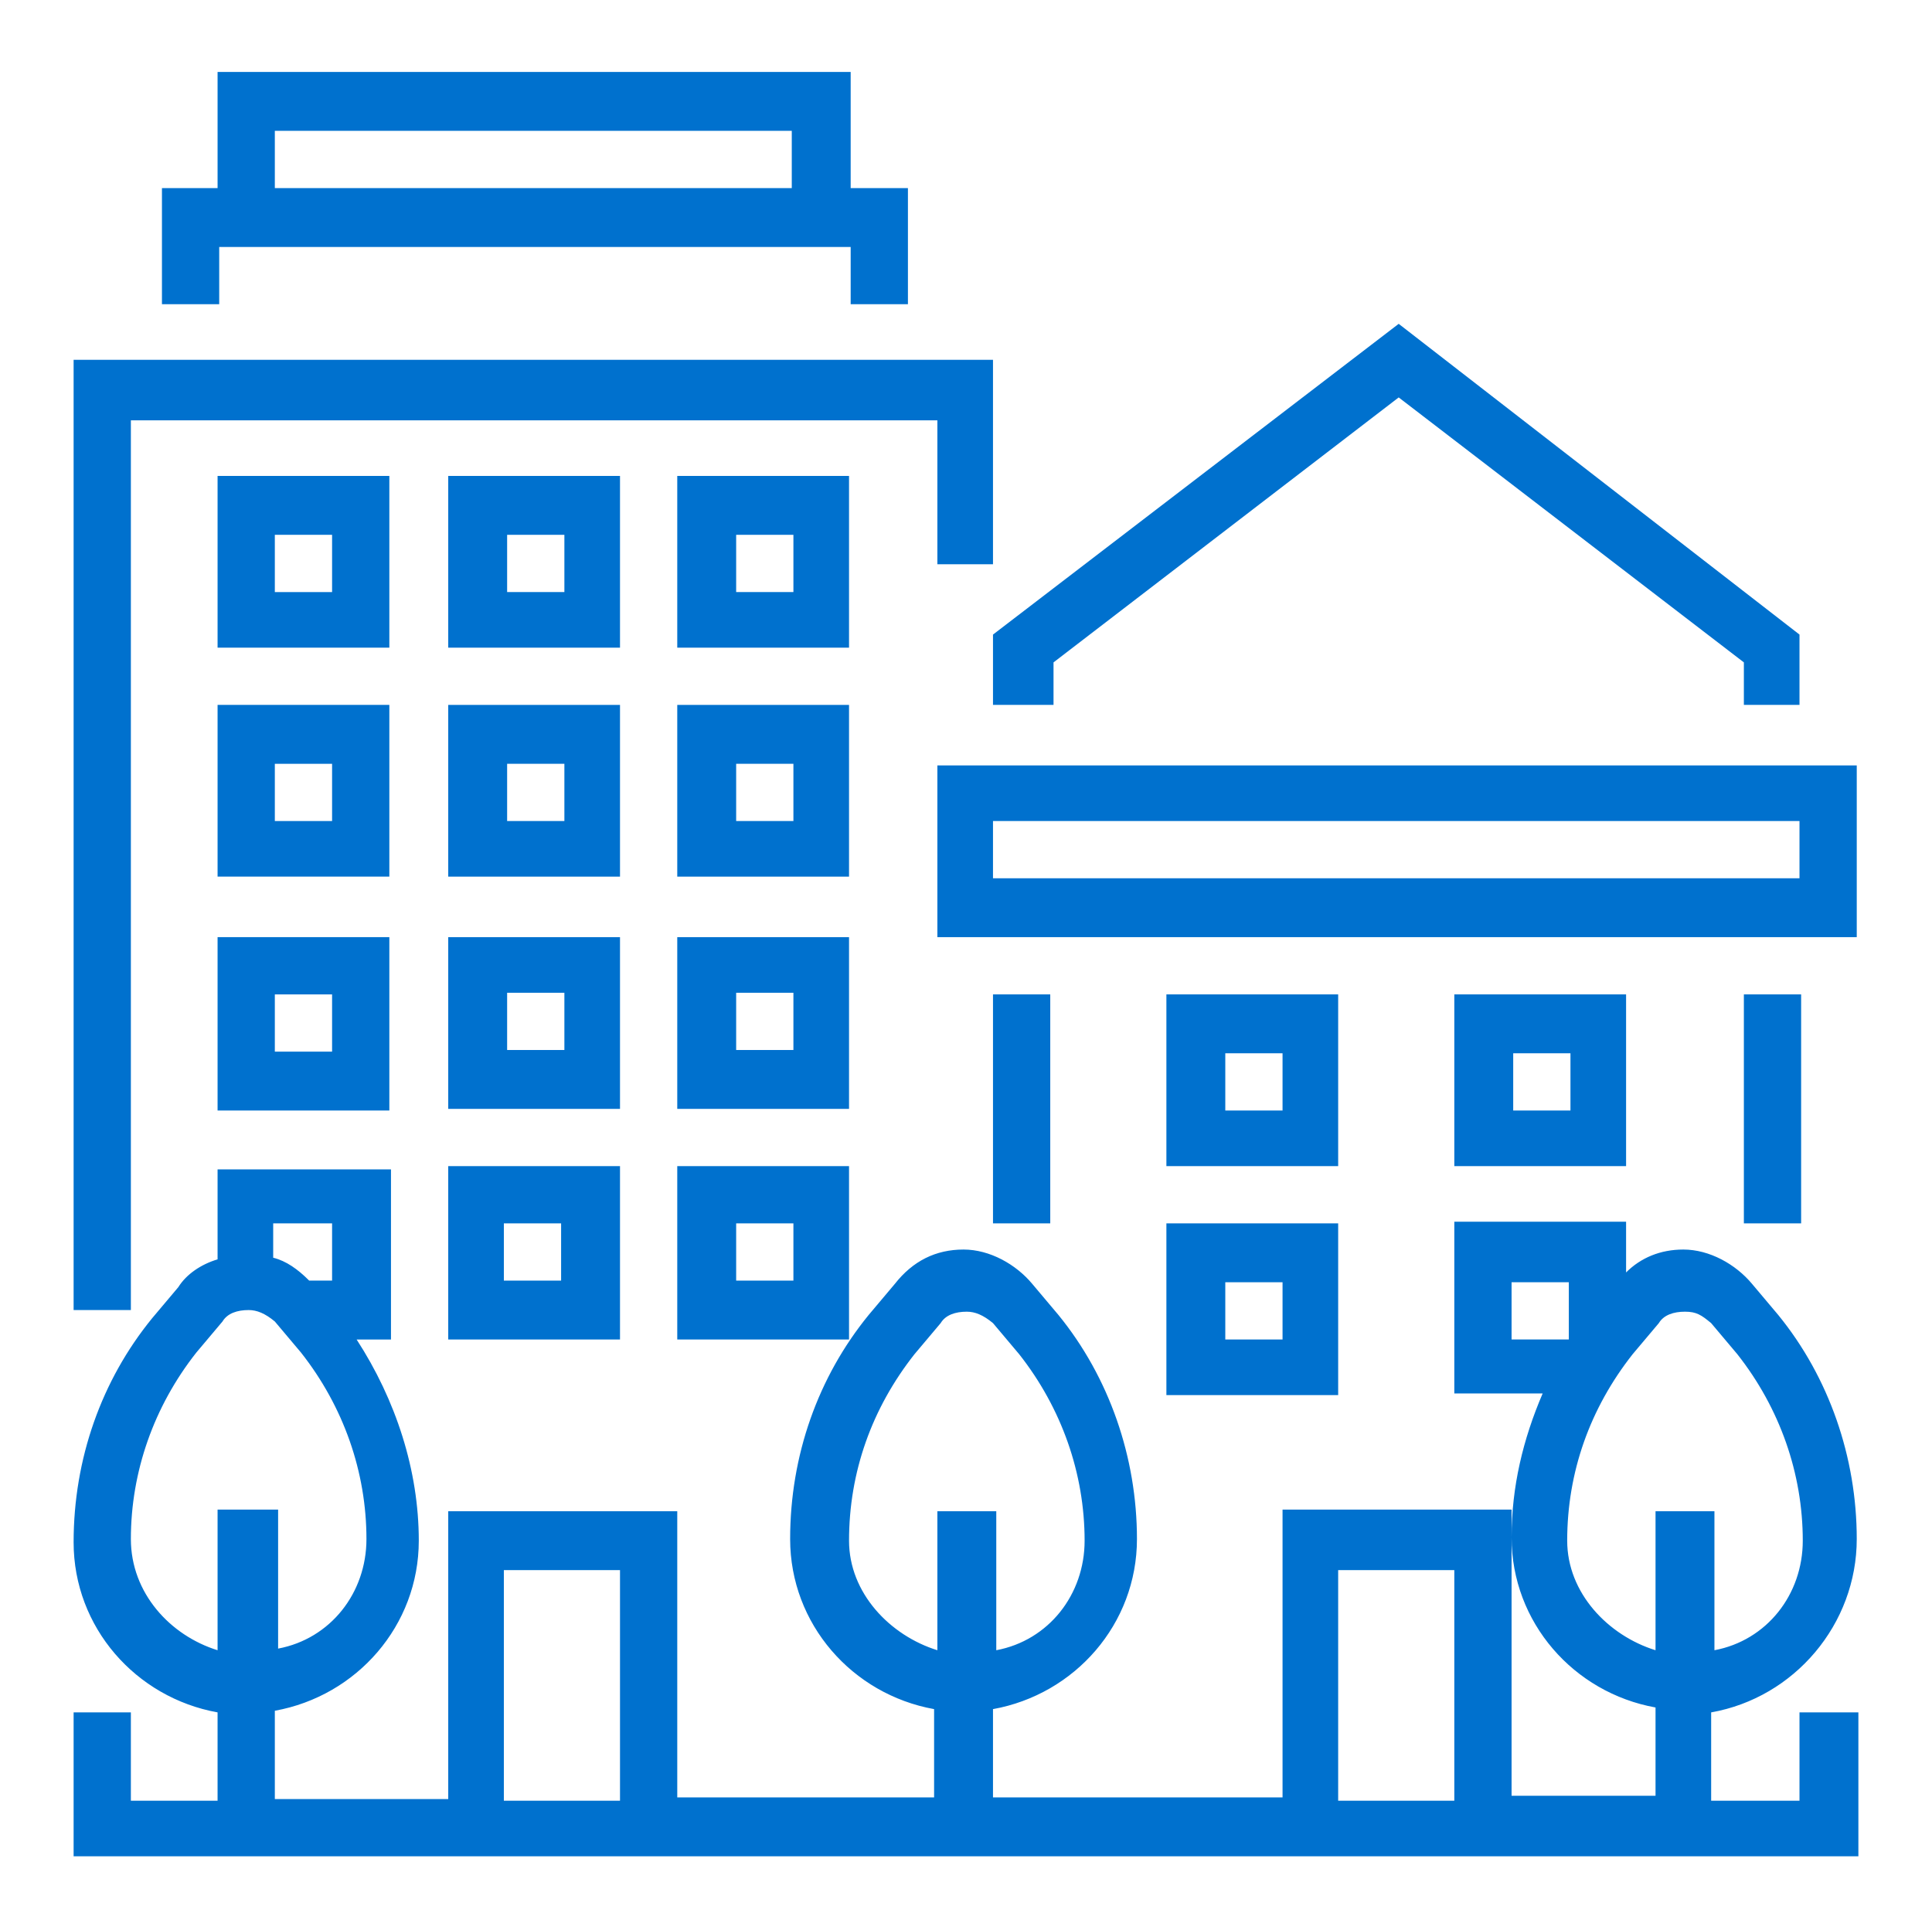
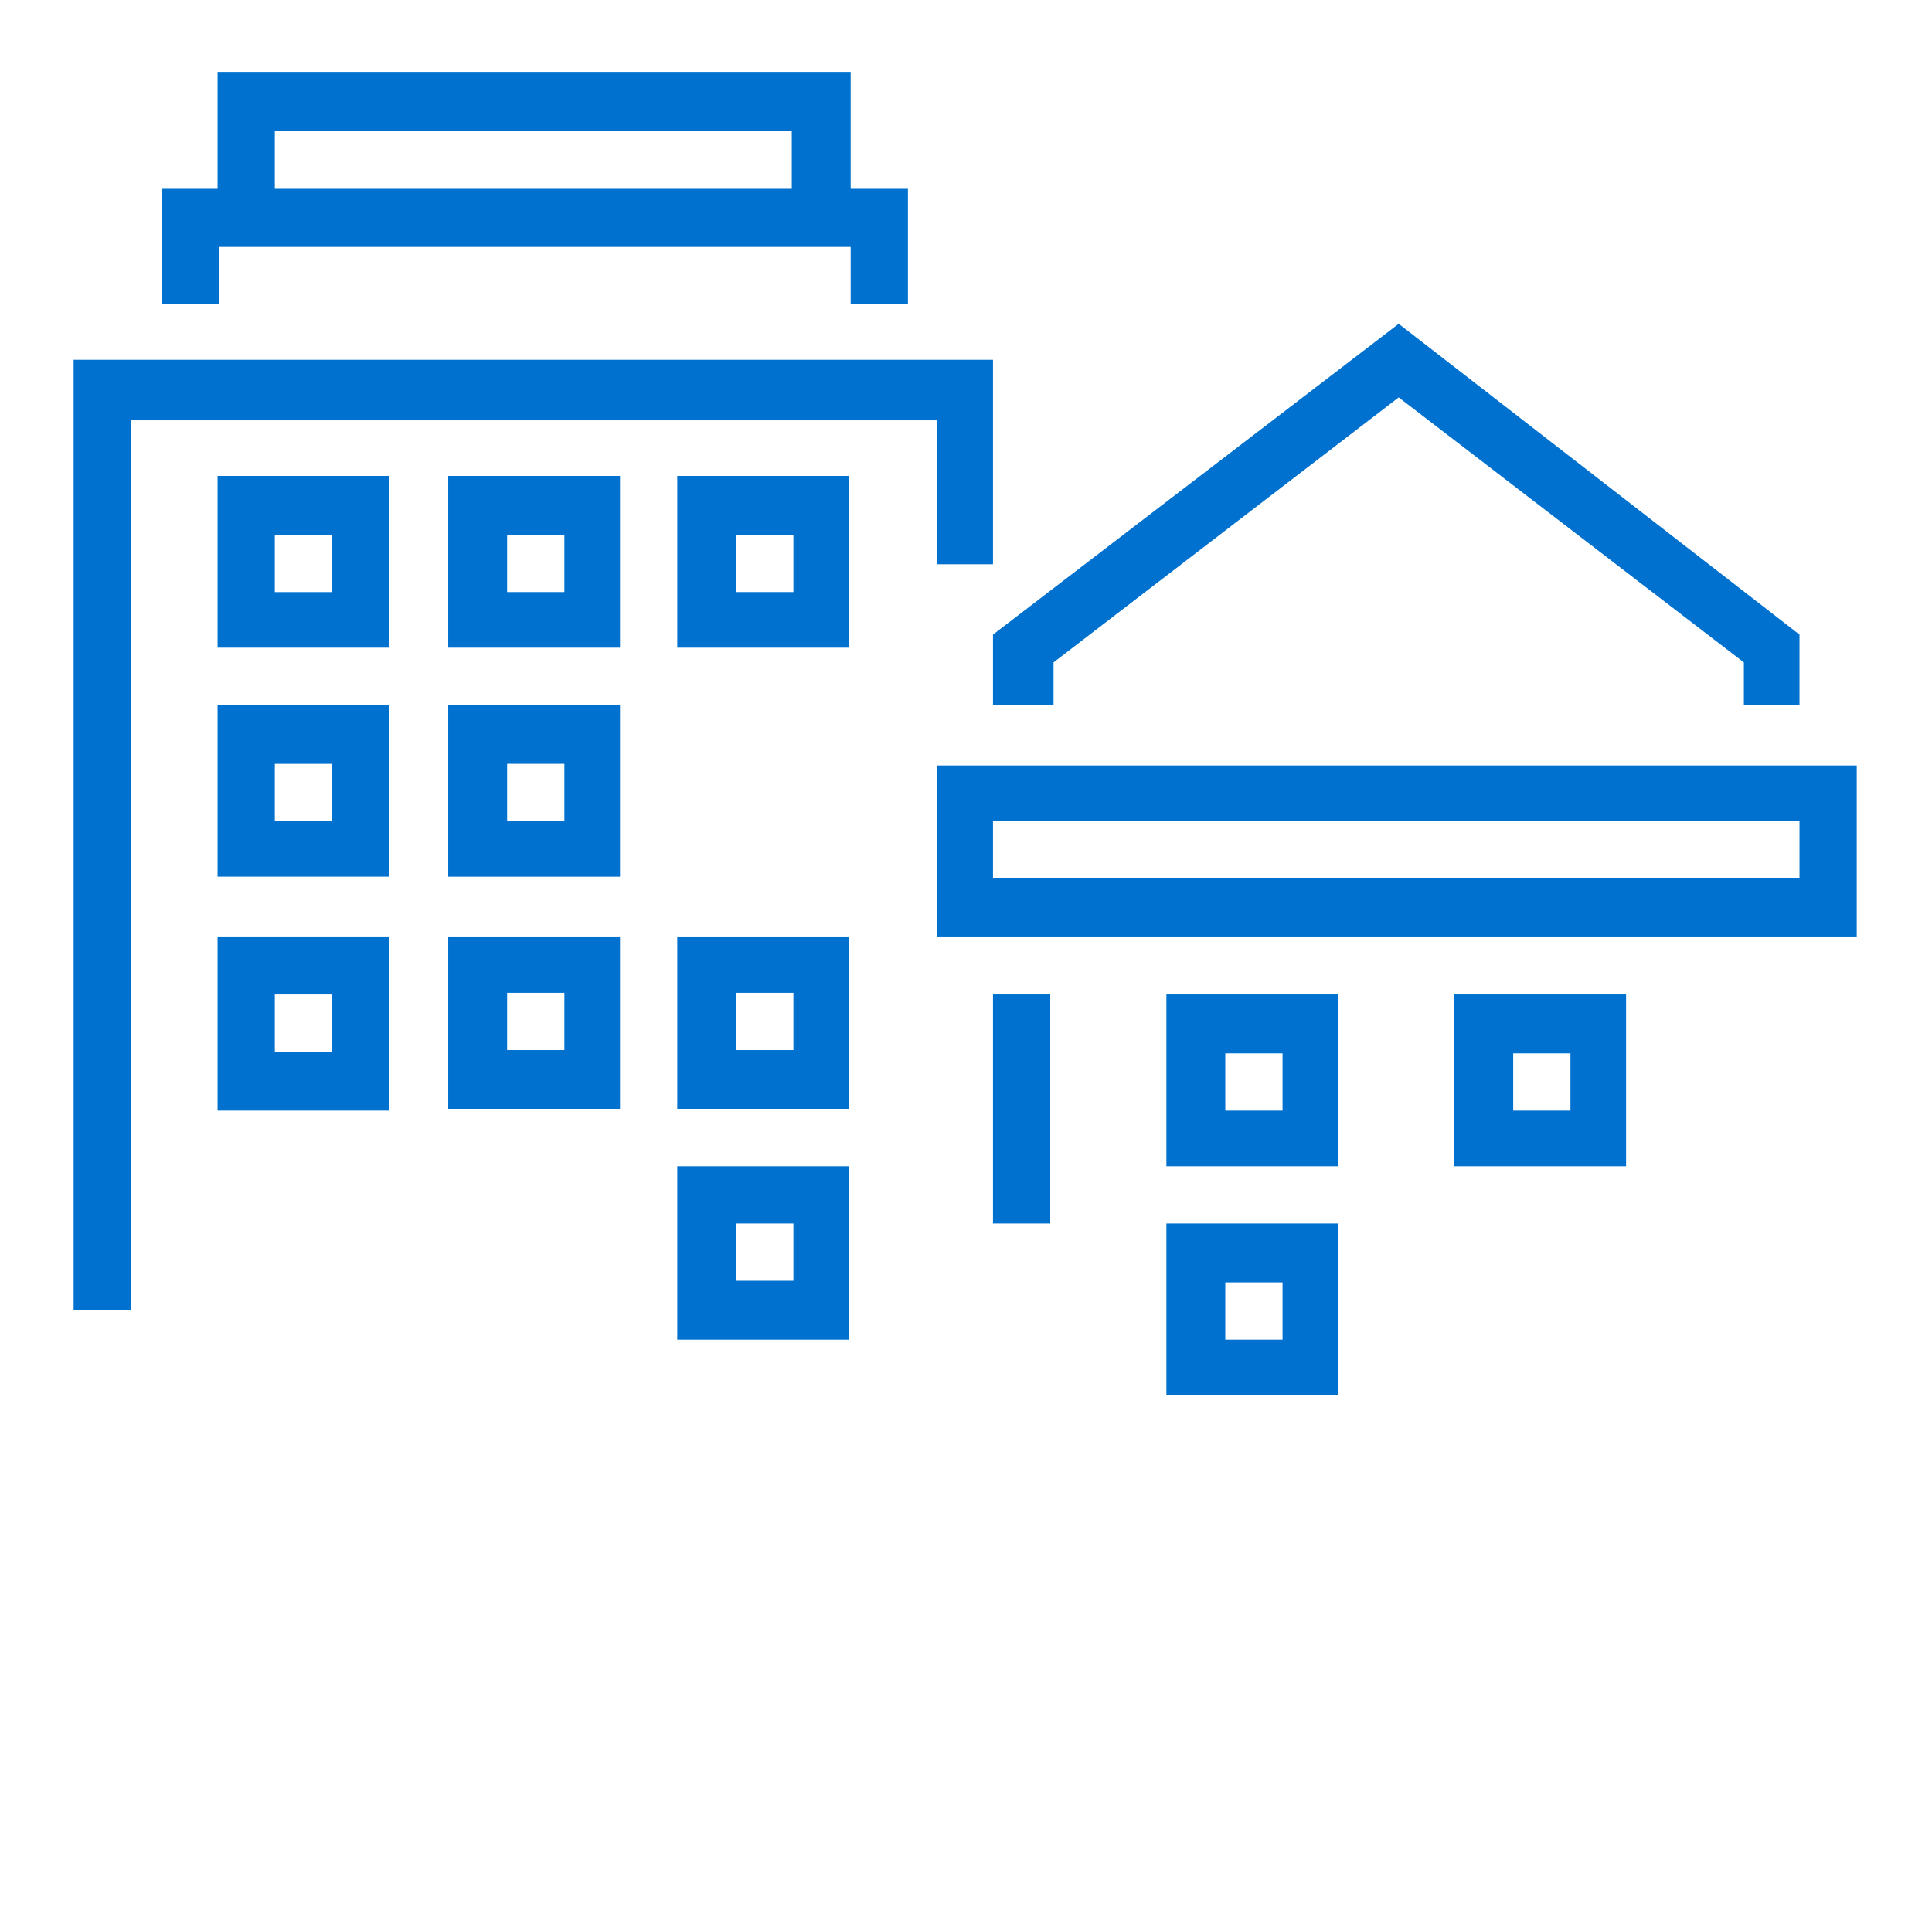
<svg xmlns="http://www.w3.org/2000/svg" version="1.1" id="Layer_1" x="0px" y="0px" viewBox="0 0 118.1 118" style="enable-background:new 0 0 118.1 118;" xml:space="preserve">
  <style type="text/css">
	.st0{fill:#0071CE;}
</style>
  <g>
    <g>
      <g>
        <g>
          <g>
            <path class="st0" d="M57.3,46.8v10.5h56.2V46.8H57.3z M110,53.7H60.7v-3.5H110V53.7z" />
          </g>
          <g>
            <polygon class="st0" points="60.7,43.1 64.4,43.1 64.4,40.5 85.5,24.3 106.6,40.5 106.6,43.1 110,43.1 110,38.8 85.5,19.8        60.7,38.8      " />
          </g>
          <g>
-             <path class="st0" d="M113.5,94.1c0-5-1.7-9.9-4.8-13.7l-1.6-1.9c-1-1.2-2.6-2.1-4.2-2.1c-1.4,0-2.6,0.5-3.5,1.4v-3.1H88.9v10.5       h5.4c-1.2,2.8-1.9,5.7-1.9,8.8c0,5.2,3.8,9.5,8.8,10.4v5.4h-8.8V94v-1.7h-14v17.6H60.7v-5.4c5-0.9,8.8-5.2,8.8-10.4       c0-5-1.7-9.9-4.8-13.7l-1.6-1.9c-1-1.2-2.6-2.1-4.2-2.1c-1.7,0-3.1,0.7-4.2,2.1l-1.6,1.9c-3.1,3.8-4.8,8.6-4.8,13.7       c0,5.2,3.8,9.5,8.8,10.4v5.4H41.4V92.4h-14v17.6H16.8v-5.4c5-0.9,8.8-5.2,8.8-10.4c0-4.3-1.4-8.6-3.8-12.3h2.1V71.5H13.3V77       c-1,0.3-1.9,0.9-2.4,1.7l-1.6,1.9c-3.1,3.8-4.8,8.6-4.8,13.7c0,5.2,3.8,9.5,8.8,10.4v5.4H8v-5.4H4.5v8.8h8.8h3.5h40.5h3.5h40.5       h3.5h8.8v-8.8H110v5.4h-5.4v-5.4C109.7,103.8,113.5,99.3,113.5,94.1z M16.8,74.8h3.5v3.5h-1.4c-0.7-0.7-1.4-1.2-2.2-1.4v-2.1       H16.8z M13.3,92.4v8.5C10.4,100,8,97.4,8,94.1C8,90,9.4,86,12,82.7l1.6-1.9c0.3-0.5,0.9-0.7,1.6-0.7c0.5,0,1,0.2,1.6,0.7       l1.6,1.9c2.6,3.3,4,7.3,4,11.4c0,3.3-2.2,6.1-5.4,6.7v-8.5H13.3z M37.9,110.1h-7.1V96h7.1V110.1z M57.3,92.4v8.5       c-2.9-0.9-5.4-3.5-5.4-6.7c0-4.2,1.4-8.1,4-11.4l1.6-1.9c0.3-0.5,0.9-0.7,1.6-0.7c0.5,0,1,0.2,1.6,0.7l1.6,1.9       c2.6,3.3,4,7.3,4,11.4c0,3.3-2.2,6.1-5.4,6.7v-8.5H57.3z M88.9,110.1h-7.1V96h7.1V110.1z M92.4,81.9v-3.5h3.5v3.5H92.4z        M101.2,92.4v8.5c-2.9-0.9-5.4-3.5-5.4-6.7c0-4.2,1.4-8.1,4-11.4l1.6-1.9c0.3-0.5,0.9-0.7,1.6-0.7c0.7,0,1,0.2,1.6,0.7l1.6,1.9       c2.6,3.3,4,7.3,4,11.4c0,3.3-2.2,6.1-5.4,6.7v-8.5H101.2z" />
-           </g>
+             </g>
          <g>
            <rect x="60.7" y="60.8" class="st0" width="3.5" height="14" />
          </g>
          <g>
-             <rect x="106.6" y="60.8" class="st0" width="3.5" height="14" />
-           </g>
+             </g>
          <g>
            <path class="st0" d="M99.5,60.8H88.9v10.5h10.5V60.8z M96,67.9h-3.5v-3.5H96V67.9z" />
          </g>
          <g>
            <path class="st0" d="M81.8,60.8H71.3v10.5h10.5V60.8z M78.4,67.9h-3.5v-3.5h3.5V67.9z" />
          </g>
          <g>
            <path class="st0" d="M37.9,29.1H27.4v10.5h10.5V29.1z M34.4,36.2H31v-3.5h3.5V36.2z" />
          </g>
          <g>
            <path class="st0" d="M51.9,29.1H41.4v10.5h10.5V29.1z M48.5,36.2H45v-3.5h3.5V36.2z" />
          </g>
          <g>
            <path class="st0" d="M23.9,29.1H13.3v10.5h10.5V29.1z M20.3,36.2h-3.5v-3.5h3.5V36.2z" />
          </g>
          <g>
            <path class="st0" d="M37.9,43.1H27.4v10.5h10.5V43.1z M34.4,50.2H31v-3.5h3.5V50.2z" />
          </g>
          <g>
-             <path class="st0" d="M51.9,43.1H41.4v10.5h10.5V43.1z M48.5,50.2H45v-3.5h3.5V50.2z" />
-           </g>
+             </g>
          <g>
            <path class="st0" d="M23.9,43.1H13.3v10.5h10.5V43.1z M20.3,50.2h-3.5v-3.5h3.5V50.2z" />
          </g>
          <g>
            <path class="st0" d="M37.9,57.3H27.4v10.5h10.5V57.3z M34.4,64.2H31v-3.5h3.5V64.2z" />
          </g>
          <g>
            <path class="st0" d="M51.9,57.3H41.4v10.5h10.5V57.3z M48.5,64.2H45v-3.5h3.5V64.2z" />
          </g>
          <g>
            <path class="st0" d="M13.3,67.9h10.5V57.3H13.3V67.9z M16.8,60.8h3.5v3.5h-3.5V60.8z" />
          </g>
          <g>
-             <path class="st0" d="M27.4,81.9h10.5V71.3H27.4V81.9z M30.8,74.8h3.5v3.5h-3.5V74.8z" />
-           </g>
+             </g>
          <g>
            <path class="st0" d="M41.4,81.9h10.5V71.3H41.4V81.9z M45,74.8h3.5v3.5H45V74.8z" />
          </g>
          <g>
            <path class="st0" d="M71.3,85.3h10.5V74.8H71.3V85.3z M74.9,78.4h3.5v3.5h-3.5V78.4z" />
          </g>
          <g>
            <polygon class="st0" points="8,25.7 57.3,25.7 57.3,34.5 60.7,34.5 60.7,22 4.5,22 4.5,80.1 8,80.1      " />
          </g>
          <g>
            <path class="st0" d="M13.3,15.1h38.7v3.5h3.5v-7.1h-3.5V4.4H13.3v7.1H9.9v7.1h3.5V15.1z M16.8,8h31.6v3.5H16.8V8z" />
          </g>
        </g>
      </g>
    </g>
  </g>
</svg>